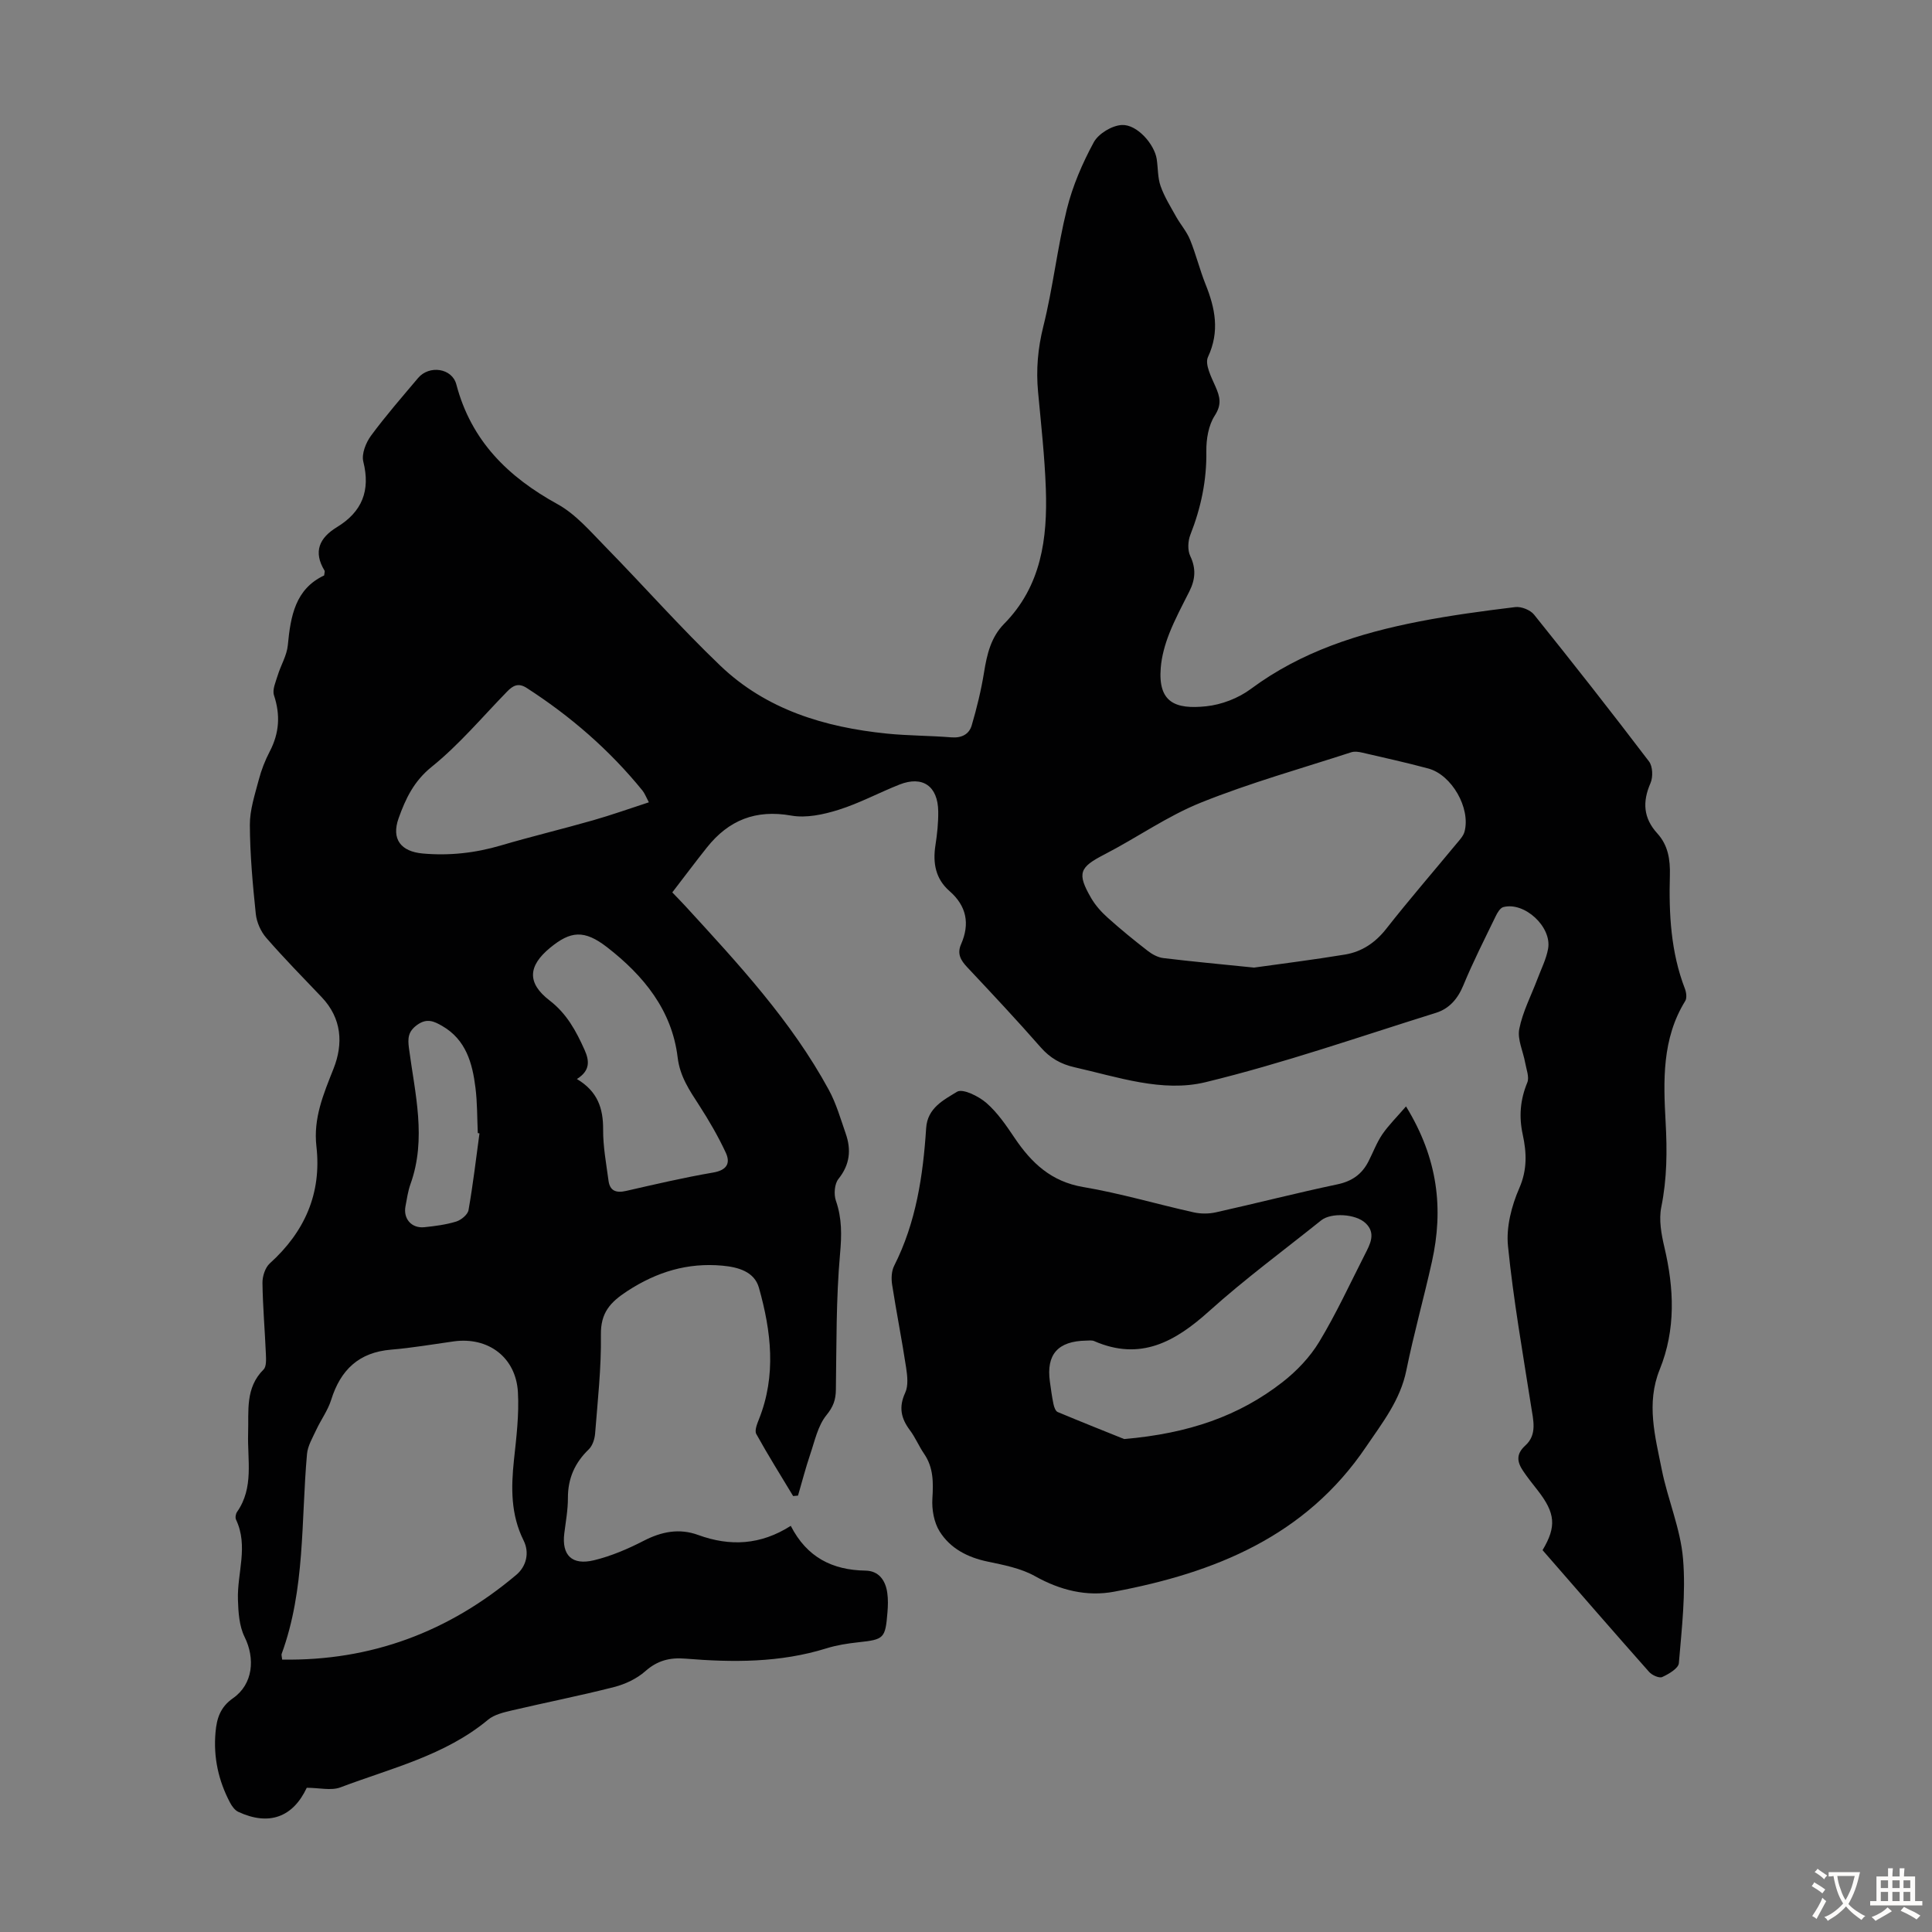
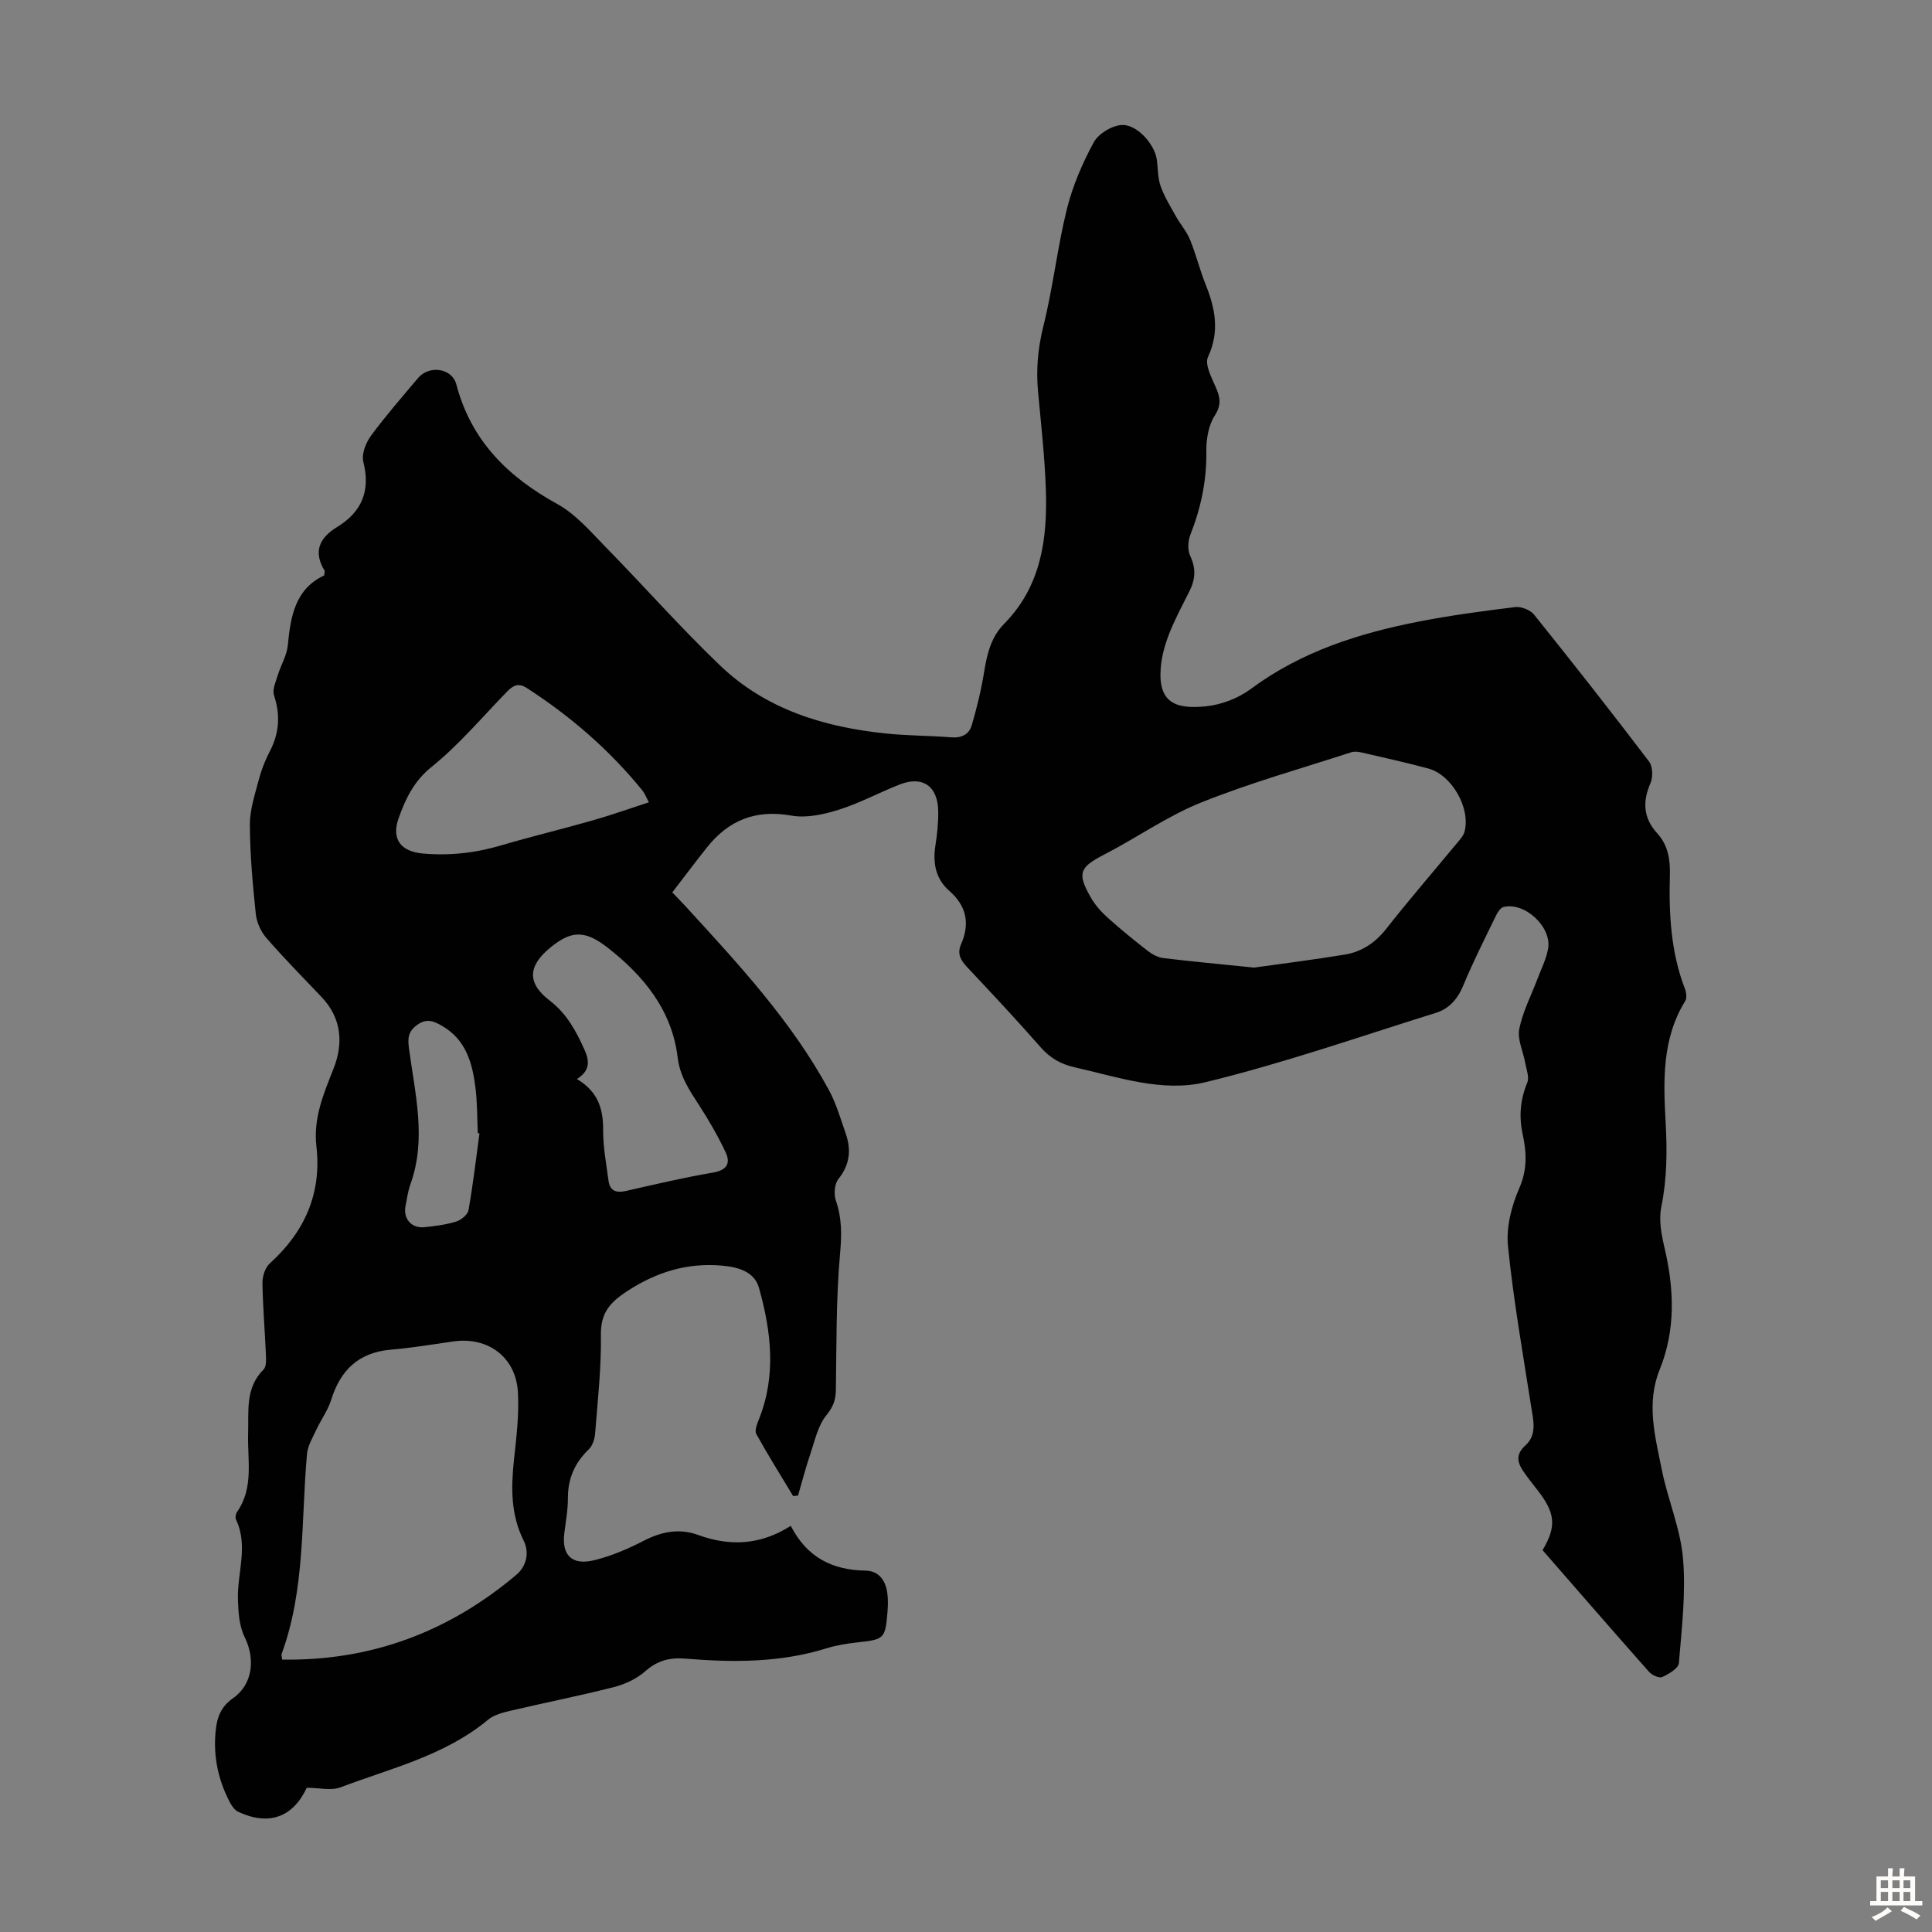
<svg xmlns="http://www.w3.org/2000/svg" enable-background="new 0 0 400 400" viewBox="0 0 400 400">
  <rect x="0" y="0" width="400" height="400" fill="#808080" stroke="none" />
  <path d="m63.51 370.14c-2.86 6.1-7.82 7.94-14.18 4.98-.71-.33-1.31-1.16-1.7-1.9-2.41-4.55-3.47-9.41-3.01-14.56.25-2.84.95-5.2 3.63-7.07 4.16-2.91 4.6-8.23 2.39-12.68-1.12-2.26-1.3-5.13-1.38-7.74-.17-5.51 2.21-11.06-.39-16.54-.2-.42-.07-1.19.2-1.59 3.54-5.04 2.13-10.79 2.3-16.28.15-4.65-.63-9.41 3.2-13.22.61-.61.52-2.1.48-3.17-.21-4.92-.64-9.83-.71-14.75-.02-1.37.56-3.18 1.52-4.05 7.23-6.53 10.76-14.5 9.65-24.23-.67-5.84 1.47-10.84 3.54-16.07 2.05-5.17 1.73-10.43-2.46-14.83-3.86-4.05-7.79-8.05-11.46-12.27-1.14-1.31-1.99-3.23-2.17-4.95-.64-6.12-1.2-12.27-1.23-18.41-.02-3.11 1.03-6.27 1.84-9.34.53-2.04 1.32-4.06 2.3-5.93 1.96-3.78 2.2-7.52.86-11.58-.39-1.17.36-2.79.77-4.14.64-2.1 1.89-4.11 2.09-6.23.57-6 1.53-11.64 7.52-14.45.06-.57.17-.84.09-.98-2.4-3.95-1.07-6.81 2.57-9.03 5.18-3.16 6.96-7.53 5.45-13.55-.4-1.59.53-3.93 1.59-5.37 3.05-4.14 6.44-8.02 9.76-11.96 2.28-2.7 7.02-2.06 7.91 1.34 3.07 11.67 10.68 19.14 20.95 24.79 3.79 2.09 6.83 5.68 9.94 8.85 7.97 8.14 15.52 16.71 23.75 24.58 9.53 9.12 21.61 12.76 34.46 14.07 4.44.45 8.94.42 13.39.78 2.11.17 3.67-.63 4.21-2.47 1.06-3.61 1.96-7.3 2.56-11.01s1.41-7.23 4.14-10.01c7.72-7.82 9.01-17.7 8.65-27.96-.24-6.7-.99-13.39-1.61-20.07-.43-4.6-.05-9.01 1.09-13.57 2-8 2.89-16.27 4.87-24.27 1.19-4.79 3.21-9.49 5.57-13.84.97-1.79 3.78-3.49 5.83-3.58 3.15-.15 6.72 3.98 7.2 7.02.29 1.88.19 3.88.81 5.63.78 2.22 2.07 4.27 3.22 6.34.91 1.62 2.19 3.07 2.88 4.77 1.22 2.99 1.99 6.17 3.19 9.18 2.01 4.99 2.99 9.79.52 15.09-.7 1.49.69 4.17 1.55 6.12.94 2.14 1.34 3.71-.15 6.02-1.3 2.01-1.77 4.88-1.74 7.36.09 6.05-1.11 11.72-3.31 17.31-.51 1.3-.6 3.19-.02 4.4 1.24 2.6 1.04 4.88-.18 7.31-1.45 2.89-3 5.76-4.18 8.77-.88 2.25-1.56 4.67-1.75 7.07-.58 7.16 3 8.63 9.39 7.96 3.2-.33 6.68-1.67 9.26-3.59 10.44-7.75 22.39-11.54 34.87-13.97 6.57-1.28 13.23-2.17 19.88-2.98 1.24-.15 3.11.59 3.89 1.56 8.06 10.03 16.01 20.15 23.8 30.4.78 1.02.85 3.24.31 4.48-1.7 3.89-1.49 7.24 1.41 10.42 2.23 2.45 2.69 5.41 2.6 8.69-.22 7.96.19 15.88 3.11 23.46.29.76.45 1.93.07 2.54-4.84 7.82-4.53 16.54-4.06 25.1.33 5.96.29 11.72-.9 17.59-.53 2.61.01 5.59.64 8.27 2.02 8.57 2.39 17.05-.96 25.33-2.85 7.04-.94 13.89.42 20.73 1.24 6.2 3.87 12.2 4.4 18.42.61 7.15-.26 14.46-.86 21.66-.09 1.08-2.09 2.25-3.44 2.87-.63.29-2.12-.38-2.72-1.06-7.42-8.37-14.75-16.82-22.06-25.21 2.92-4.89 2.66-7.67-1.01-12.38-1.03-1.32-2.09-2.63-3.02-4.02-1.23-1.84-1.53-3.46.47-5.27 2.49-2.25 1.63-5.27 1.18-8.19-1.72-11.02-3.67-22.03-4.78-33.12-.39-3.9.74-8.3 2.34-11.96 1.68-3.83 1.52-7.39.72-11.08-.82-3.76-.53-7.23.94-10.79.46-1.12-.2-2.74-.44-4.11-.42-2.35-1.65-4.82-1.22-6.99.7-3.55 2.46-6.9 3.76-10.34.78-2.08 1.83-4.13 2.21-6.28.79-4.53-4.9-9.75-9.26-8.61-.67.17-1.25 1.18-1.61 1.93-2.29 4.73-4.68 9.42-6.68 14.27-1.16 2.81-2.92 4.84-5.68 5.7-15.86 4.95-31.6 10.45-47.72 14.36-8.92 2.16-18.17-1.08-27.12-3.1-2.83-.64-5.05-1.91-7-4.14-4.94-5.64-10.07-11.11-15.21-16.58-1.34-1.43-2.13-2.77-1.26-4.75 1.85-4.22 1.16-7.9-2.4-11.01-2.88-2.51-3.48-5.79-2.91-9.46.36-2.32.61-4.68.58-7.02-.06-5.25-3.23-7.45-8.01-5.57-4.25 1.68-8.31 3.88-12.65 5.24-3.1.97-6.66 1.74-9.76 1.19-7.36-1.31-12.97.94-17.47 6.6-2.37 2.97-4.64 6.02-7.17 9.3.96 1.01 1.88 1.93 2.76 2.89 10.89 11.89 21.88 23.7 29.65 38 1.53 2.81 2.43 5.98 3.49 9.03 1.18 3.37.88 6.44-1.5 9.41-.82 1.02-.98 3.17-.53 4.49 1.28 3.68 1.21 7.16.86 11.05-.83 9.32-.72 18.73-.86 28.11-.03 2.08-.53 3.5-1.95 5.25-1.78 2.18-2.42 5.34-3.37 8.13-.95 2.81-1.69 5.69-2.52 8.53-.34.03-.67.06-1.01.09-2.57-4.27-5.22-8.49-7.63-12.85-.39-.71.17-2.09.55-3.05 3.63-9.08 2.54-18.21 0-27.22-.94-3.34-4.28-4.28-7.58-4.58-7.19-.65-13.53 1.27-19.64 5.24-3.61 2.35-5.57 4.52-5.5 9.1.1 6.81-.67 13.63-1.2 20.43-.09 1.12-.53 2.5-1.3 3.25-2.9 2.79-4.34 6.03-4.33 10.08.01 2.45-.45 4.9-.75 7.34-.55 4.49 1.56 6.67 6.17 5.55 3.54-.86 7-2.34 10.26-4.02 3.7-1.91 7.38-2.64 11.29-1.21 6.58 2.4 12.91 2.1 19.17-1.89 3.35 6.55 8.64 9.16 15.47 9.27 2.75.04 4.15 2.01 4.51 4.6.19 1.32.15 2.69.04 4.02-.44 5.45-.71 5.64-6.06 6.22-2.21.24-4.46.59-6.57 1.25-9.6 2.99-19.39 2.94-29.24 2.13-3.17-.26-5.76.38-8.26 2.6-1.76 1.56-4.16 2.69-6.46 3.28-7.03 1.8-14.17 3.2-21.23 4.86-1.69.4-3.6.85-4.87 1.91-8.95 7.44-20.11 10.04-30.61 14.02-1.92.7-4.36.07-6.93.07zm-5.09-26.54c18.4.3 34.49-5.74 48.48-17.55 2.05-1.73 2.78-4.54 1.51-7.1-2.68-5.37-2.61-10.94-2-16.69.5-4.65 1.08-9.37.82-14.02-.41-7.24-6.17-11.51-13.29-10.52-4.32.6-8.62 1.35-12.96 1.71-6.67.55-10.47 4.18-12.41 10.38-.68 2.19-2.12 4.13-3.1 6.24-.75 1.62-1.76 3.29-1.91 5-1.24 13.86-.34 27.98-5.25 41.38-.07.18.03.43.11 1.17zm201.21-143.27c5.61-.79 12.24-1.61 18.83-2.7 3.5-.58 6.29-2.45 8.57-5.36 4.7-5.98 9.68-11.74 14.53-17.6.63-.76 1.4-1.56 1.65-2.47 1.31-4.86-2.63-11.78-7.5-13.09-4.53-1.22-9.12-2.23-13.69-3.29-.73-.17-1.58-.29-2.26-.07-10.4 3.38-20.97 6.34-31.1 10.41-6.98 2.8-13.28 7.28-20.01 10.75-5.16 2.66-5.73 3.86-2.73 9.04.88 1.51 2.12 2.89 3.43 4.06 2.66 2.39 5.44 4.66 8.27 6.85.92.72 2.1 1.36 3.23 1.5 5.86.71 11.75 1.25 18.78 1.97zm-125.29-34.22c-.58-1.09-.85-1.84-1.32-2.43-6.82-8.4-14.88-15.38-23.96-21.24-1.73-1.12-2.84-.52-4.05.72-5.14 5.27-9.93 11-15.62 15.59-3.72 2.99-5.42 6.63-6.86 10.65-1.55 4.34.47 6.9 4.99 7.31 5.53.49 10.87-.1 16.19-1.67 6.31-1.86 12.72-3.39 19.05-5.2 3.82-1.09 7.58-2.43 11.58-3.73zm-14.9 57.29c4.31 2.56 5.46 6.09 5.43 10.47-.02 3.53.65 7.08 1.12 10.6.29 2.12 1.6 2.56 3.63 2.1 5.99-1.37 11.98-2.77 18.04-3.81 2.81-.48 3.62-1.91 2.61-4.1-1.58-3.4-3.49-6.68-5.53-9.84-2-3.09-3.97-5.96-4.44-9.89-1.18-9.82-7.09-16.97-14.56-22.78-4.81-3.74-7.63-3.39-11.85.08-4.57 3.76-4.82 7.28-.11 10.9 3.58 2.75 5.49 6.33 7.24 10.22 1.04 2.31 1.18 4.32-1.58 6.05zm-20.17 11.26c-.12-.02-.23-.05-.35-.07-.14-3.13-.09-6.28-.48-9.38-.63-5.09-1.96-9.94-6.86-12.78-1.65-.95-3.16-1.71-5.19-.25-1.92 1.38-1.99 2.78-1.72 4.84 1.23 9.36 3.7 18.72.31 28.15-.52 1.46-.74 3.04-1.03 4.58-.49 2.59 1.26 4.6 3.91 4.33 2.22-.23 4.47-.52 6.59-1.17 1.03-.32 2.38-1.43 2.55-2.36.93-5.27 1.55-10.59 2.27-15.89z" fill="#010102" />
-   <path d="m291.1 229.07c6.65 10.83 7.78 21.24 5.37 32.13-1.67 7.53-3.77 14.96-5.3 22.51-1.25 6.17-4.94 10.82-8.33 15.82-12.53 18.55-31.34 26.1-52.16 30.01-5.67 1.07-11.17-.29-16.39-3.21-2.93-1.64-6.47-2.32-9.82-3.02-4.16-.87-7.73-2.73-9.93-6.24-1.17-1.87-1.64-4.54-1.5-6.79.2-3.34.25-6.43-1.73-9.31-1.07-1.56-1.8-3.37-2.94-4.88-1.83-2.45-2.33-4.77-.96-7.73.68-1.46.45-3.5.19-5.22-.87-5.75-2.01-11.45-2.9-17.19-.19-1.25-.13-2.78.42-3.87 4.55-8.98 5.99-18.67 6.63-28.52.27-4.2 3.68-5.85 6.39-7.52 1.16-.72 4.47.91 6.08 2.31 2.31 2.01 4.11 4.67 5.85 7.25 3.49 5.18 7.57 9.04 14.19 10.16 7.7 1.3 15.23 3.54 22.86 5.24 1.47.33 3.14.33 4.61 0 8.4-1.87 16.74-4.02 25.15-5.79 3.03-.64 5.07-2.08 6.43-4.72.97-1.88 1.71-3.92 2.89-5.65 1.3-1.89 2.98-3.54 4.9-5.77zm-58.35 68.87c13.32-1.15 23.77-4.75 32.81-11.81 2.93-2.29 5.66-5.16 7.57-8.32 3.51-5.81 6.37-12.03 9.46-18.1 1.07-2.1 2.33-4.36.17-6.44-2.09-2.01-7.21-2.23-9.22-.61-7.76 6.22-15.8 12.14-23.18 18.78-7.05 6.35-14.23 10.4-23.82 6.22-.48-.21-1.11-.11-1.66-.1-5.86.1-8.3 2.86-7.51 8.51.22 1.55.42 3.1.74 4.63.12.59.42 1.45.86 1.64 5.09 2.13 10.23 4.17 13.78 5.6z" fill="#010102" />
  <g fill="#fcfbfa">
-     <path d="m377.9 391.2c-.2.3-.4.5-.6.8-.7-.6-1.4-1-2.2-1.5.2-.3.4-.5.5-.8.6.4 1.4.8 2.3 1.5zm-1.8 6.1c-.2-.2-.5-.4-.9-.6.4-.6.8-1.2 1.2-1.9s.7-1.3.9-1.9c.3.3.5.5.8.7-.7 1.3-1.4 2.6-2 3.7zm2.2-9c-.3.3-.5.5-.6.8-.6-.6-1.3-1.1-2-1.5.3-.3.5-.5.6-.7.6.5 1.3.9 2 1.4zm.3.2v-.9h2 4.5c-.3 1.3-.6 2.5-1 3.6s-.9 2.1-1.4 3c.4.5 1 1 1.6 1.4s1.2.8 1.9 1.1c-.3.2-.5.4-.8.8-.4-.3-1-.7-1.6-1.2s-1.2-1.1-1.6-1.6c-.5.6-1.1 1.1-1.7 1.6s-1.4.9-2.1 1.4c-.1-.3-.3-.5-.7-.8.6-.2 1.2-.5 1.9-1s1.4-1.1 2-1.8c-.5-.8-.9-1.6-1.2-2.5s-.6-2-.8-3.2c-.4.1-.7.1-1 .1zm2.5 2.7c.3 1 .7 1.7 1 2.2.3-.5.6-1.1 1-2s.6-1.9.9-3h-3.2-.4c.1.9.3 1.8.7 2.8z" />
    <path d="m396.5 388.5v1.5 3.6h1.5v.9c-.4 0-1 0-1.7 0h-7.9c-.5 0-.9 0-1.2 0v-.9h1.3v-3.5c0-.7 0-1.2 0-1.6h2.4c0-.8 0-1.4 0-1.7h1c0 .3-.1.8-.1 1.7h1.5c0-.8 0-1.4 0-1.7h1c0 .3-.1.9-.1 1.7zm-8.2 9.2c-.2-.3-.5-.5-.8-.8.8-.3 1.4-.6 1.9-.9s1-.7 1.4-1.1c.3.3.6.5.9.8-1.6 1-2.8 1.6-3.4 2zm2.6-6.8v-1.6h-1.5v1.6zm0 2.7v-1.9h-1.5v1.9zm2.4-2.7v-1.6h-1.5v1.6zm0 2.7v-1.9h-1.5v1.9zm.2 2 .7-.8c.4.2.9.5 1.6.8s1.3.7 1.8 1c-.3.3-.5.5-.8.8-.4-.3-1.5-1-3.3-1.8zm2-4.7v-1.6h-1.4v1.6zm0 2.7v-1.9h-1.4v1.9z" />
  </g>
</svg>